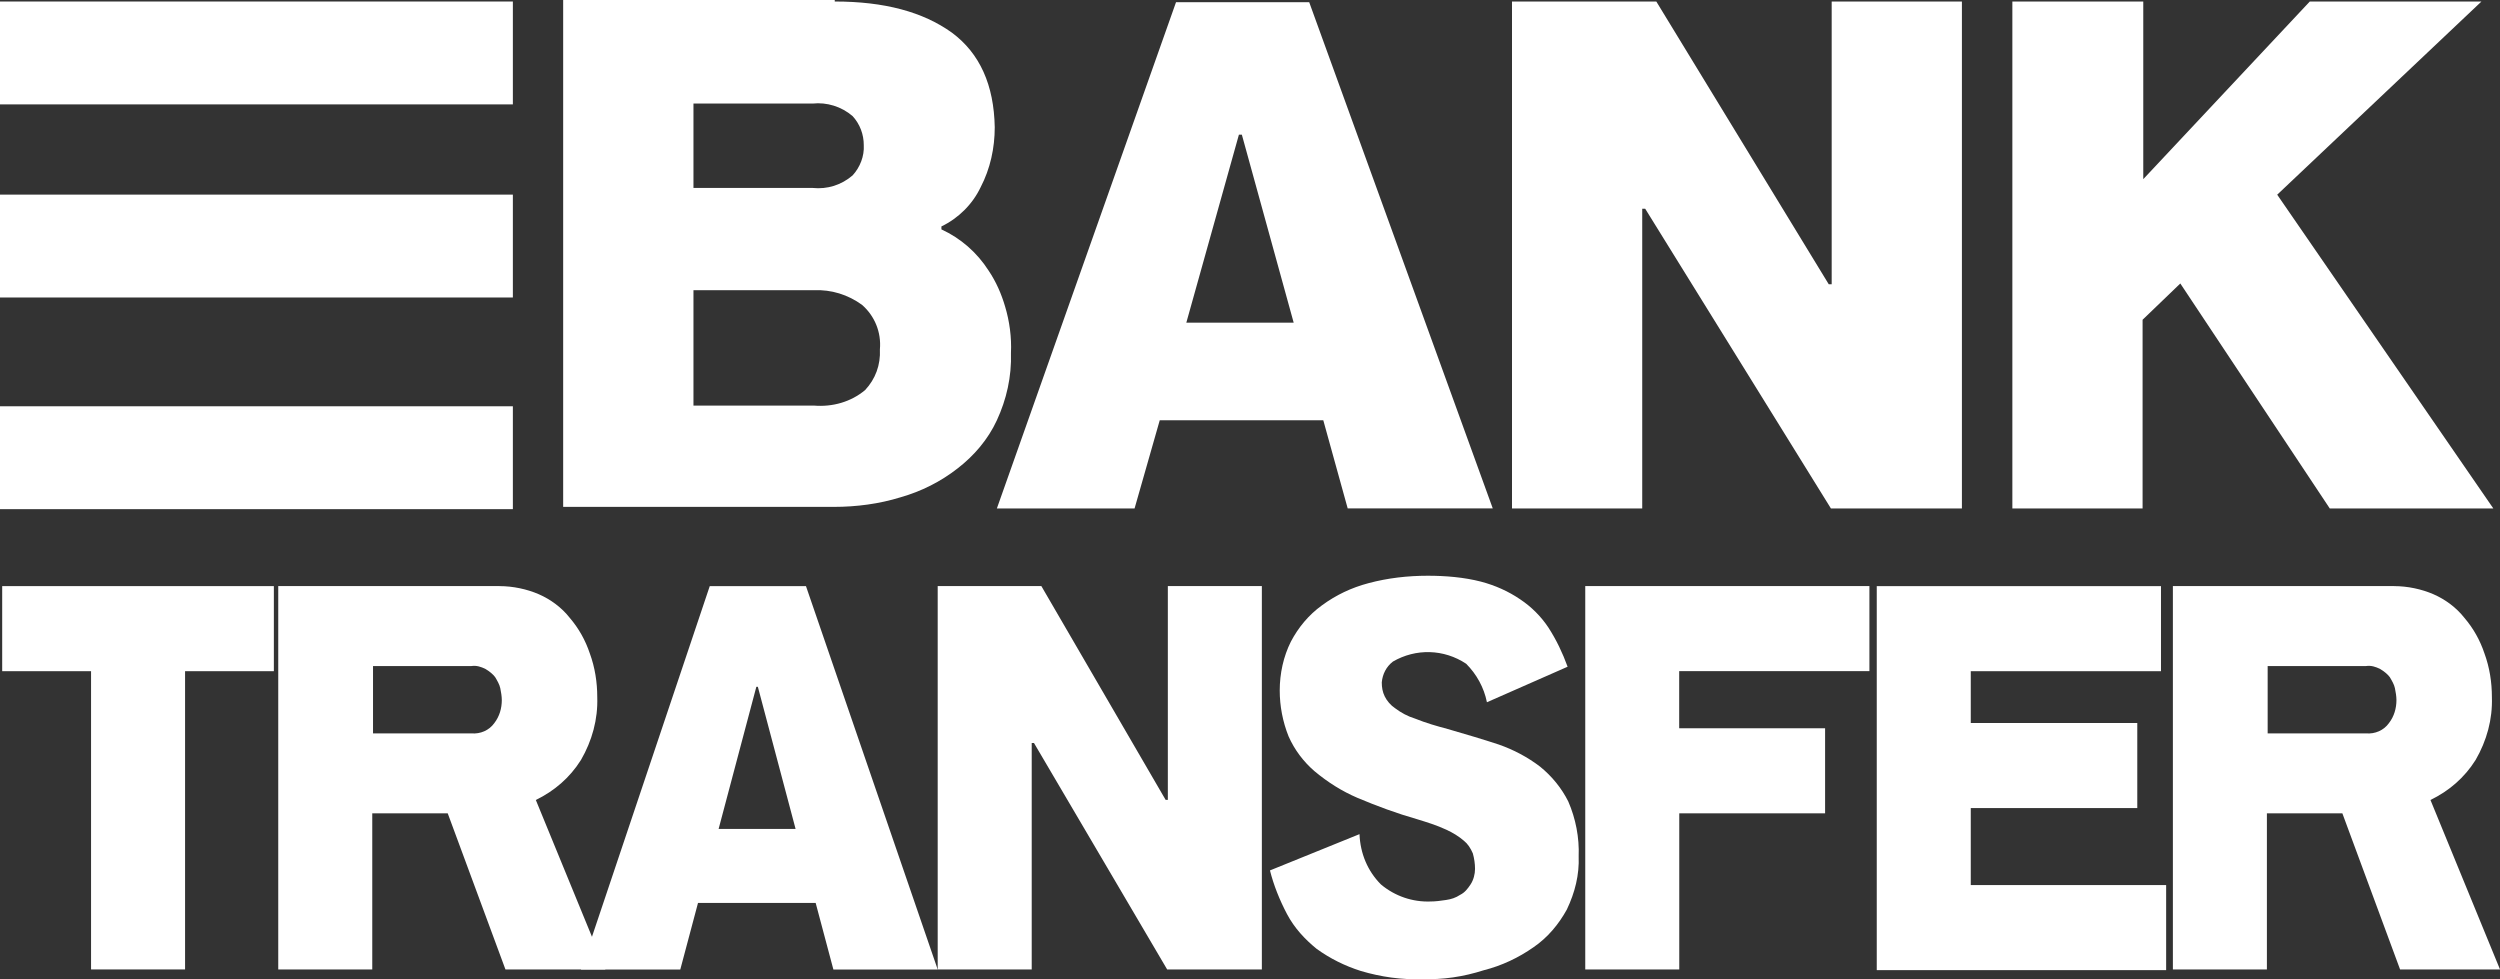
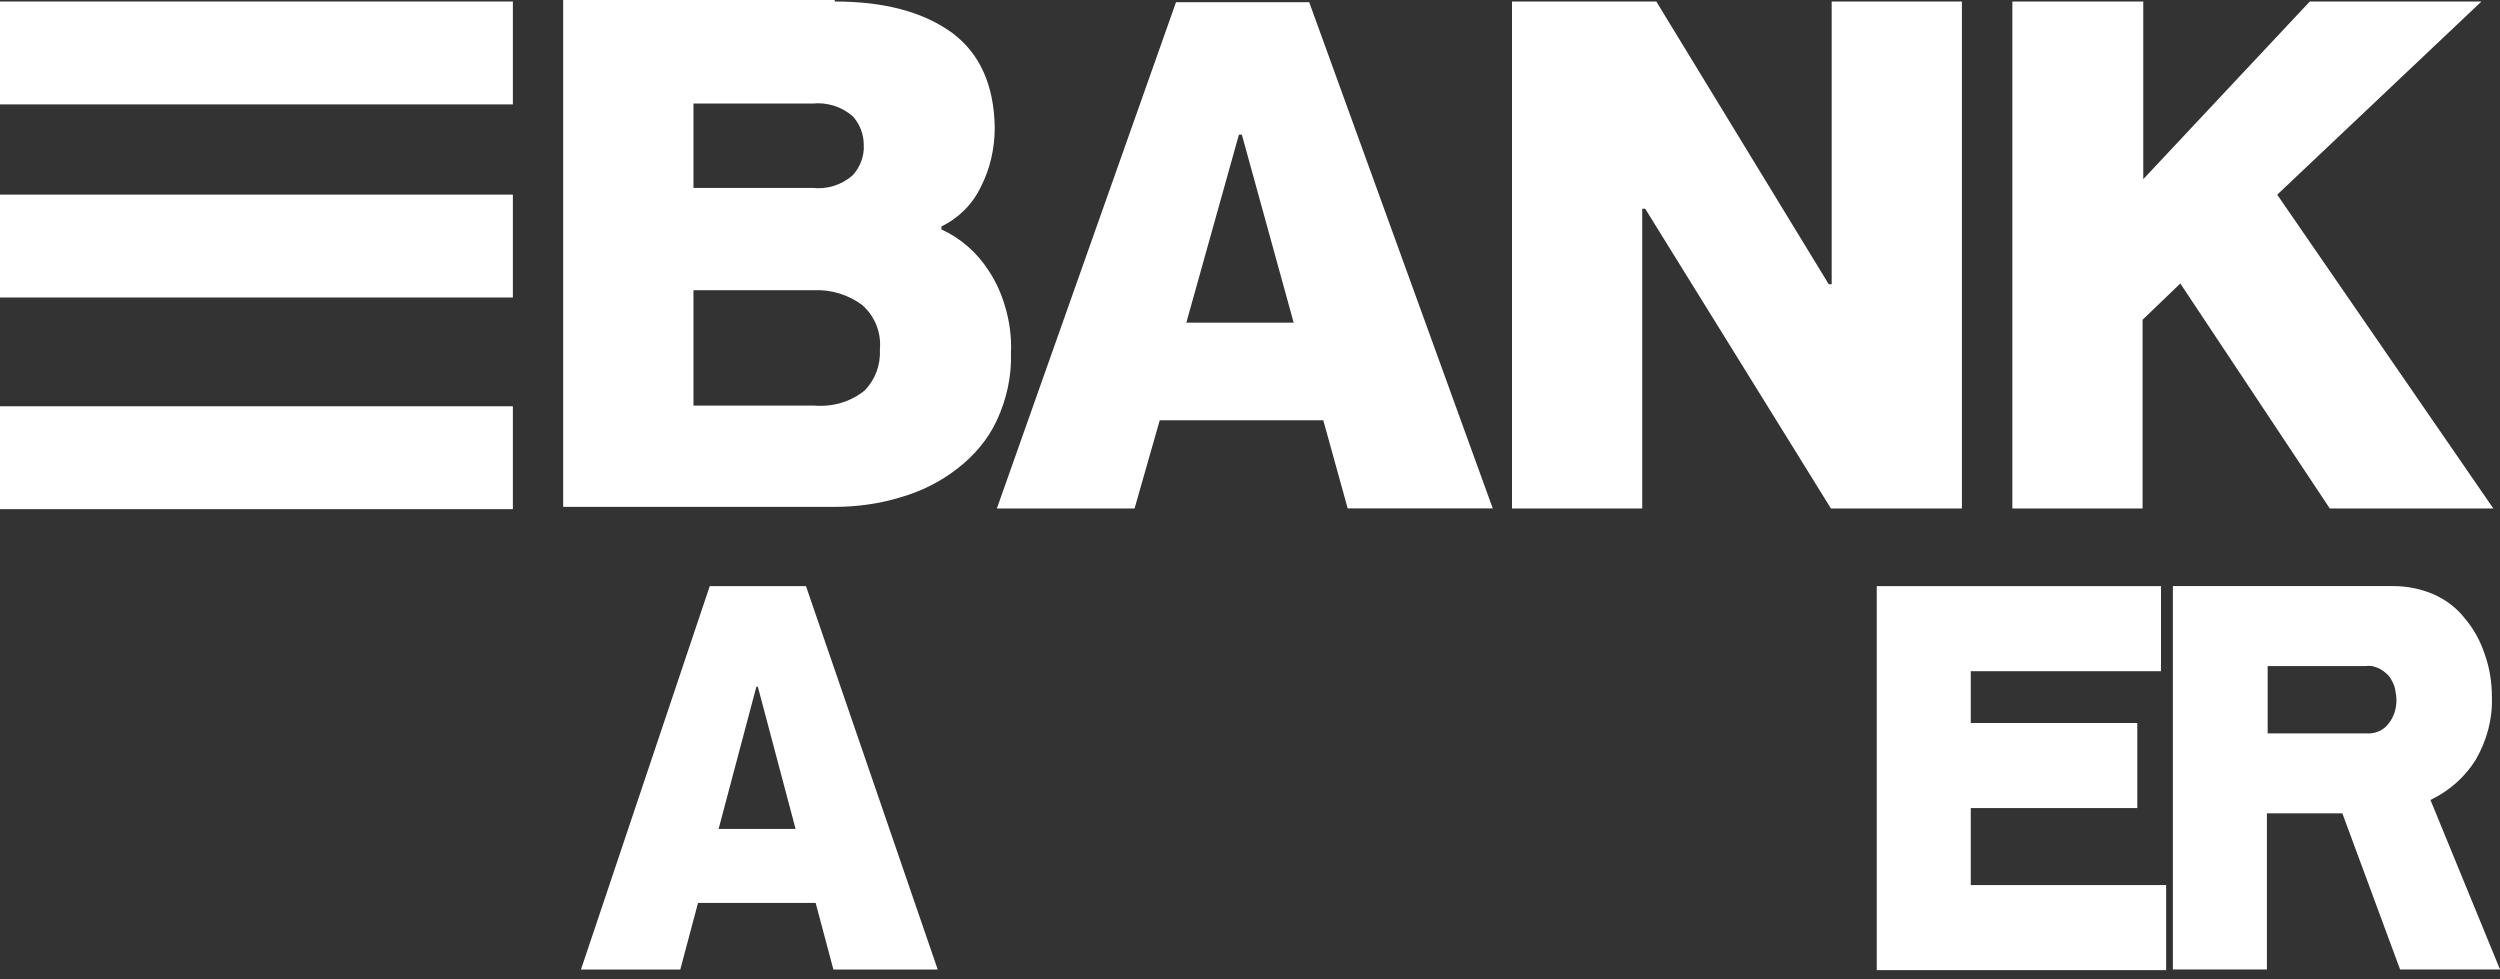
<svg xmlns="http://www.w3.org/2000/svg" id="Layer_2" data-name="Layer 2" viewBox="0 0 330.01 129.26">
  <rect x="0" y="0" width="330.01" height="129.26" fill="#333333" stroke="none" />
  <defs>
    <style>      .cls-1 {        fill: #fff;        stroke-width: 0px;      }    </style>
  </defs>
  <g id="katman_1" data-name="katman 1">
    <g>
      <path class="cls-1" d="M110.2.2c6.55,0,11.63,1.37,15.44,4.1,3.71,2.74,5.57,6.94,5.67,12.5,0,2.74-.59,5.47-1.86,7.91-1.07,2.25-2.93,4.1-5.18,5.18v.39c2.54,1.17,4.69,3.03,6.25,5.47.98,1.47,1.66,3.03,2.15,4.69.59,1.95.88,4.1.78,6.15.1,3.13-.59,6.15-1.86,8.89-1.17,2.54-3.03,4.69-5.18,6.35-2.25,1.76-4.79,3.03-7.52,3.81-2.83.88-5.86,1.27-8.79,1.27h-35.76V0h35.85v.2ZM91.54,24.81h15.73c1.95.2,3.81-.39,5.28-1.66.98-1.07,1.56-2.54,1.47-4.01,0-1.37-.49-2.74-1.47-3.81-1.47-1.27-3.42-1.86-5.28-1.66h-15.73v11.14ZM91.54,53.54h15.92c2.44.2,4.88-.49,6.74-2.05,1.37-1.47,2.05-3.32,1.95-5.37.2-2.25-.68-4.4-2.34-5.86-1.86-1.37-4.1-2.05-6.35-1.95h-15.92v15.24Z" />
      <path class="cls-1" d="M149.76,67.12h-18.17L155.24.29h17.58l24.23,66.82h-19.15l-3.22-11.63h-21.59l-3.32,11.63ZM163.93,17.78h-.39l-6.94,24.81h14.17l-6.84-24.81Z" />
      <path class="cls-1" d="M217.17,27.55h-.39v39.57h-17.19V.2h19.05l22.76,37.32h.39V.2h17.19v66.92h-17.29l-24.52-39.57Z" />
      <path class="cls-1" d="M282.92.2v23.45L304.9.2h22.66l-26.96,25.5,28.53,41.42h-21.59l-19.73-29.7-4.98,4.79v24.91h-17.19V.2h17.29Z" />
-       <path class="cls-1" d="M36.15,77.37v11.23h-11.72v39.37h-12.41v-39.37H.29v-11.23h35.85Z" />
-       <path class="cls-1" d="M65.94,77.37c1.76,0,3.61.39,5.18,1.07,1.56.68,3.03,1.76,4.1,3.13,1.17,1.37,2.05,2.93,2.64,4.69.68,1.86.98,3.81.98,5.76.1,2.93-.68,5.76-2.15,8.3-1.47,2.34-3.52,4.1-5.96,5.28l9.18,22.37h-13.19l-7.62-20.61h-9.96v20.61h-12.41v-50.61h29.21ZM62.23,96.81c1.17.1,2.34-.39,3.03-1.37.68-.88.98-1.95.98-3.03,0-.49-.1-1.07-.2-1.56-.1-.49-.39-.98-.68-1.47-.29-.39-.78-.78-1.27-1.07-.59-.29-1.17-.49-1.86-.39h-12.99v8.89h12.99Z" />
      <path class="cls-1" d="M89.78,127.98h-13.09l17-50.61h12.7l17.39,50.61h-13.77l-2.34-8.79h-15.53l-2.34,8.79ZM100.04,90.66h-.2l-4.98,18.76h10.16l-4.98-18.76Z" />
-       <path class="cls-1" d="M136.48,98.08h-.29v29.89h-12.41v-50.61h13.68l16.41,28.23h.29v-28.23h12.41v50.61h-12.5l-17.58-29.89Z" />
-       <path class="cls-1" d="M187.77,129.25c-2.74.1-5.47-.29-8.11-1.07-2.15-.68-4.1-1.66-5.86-2.93-1.56-1.27-2.93-2.74-3.91-4.59-.98-1.86-1.76-3.81-2.25-5.76l11.82-4.79c.1,2.54,1.07,4.88,2.83,6.64,1.86,1.56,4.2,2.34,6.55,2.25.68,0,1.37-.1,2.05-.2s1.27-.29,1.86-.68c.59-.29.98-.78,1.37-1.37s.59-1.37.59-2.05-.1-1.37-.29-2.05c-.29-.68-.68-1.27-1.17-1.66-.68-.59-1.47-1.07-2.34-1.47-1.27-.59-2.54-.98-3.81-1.37-2.74-.78-5.37-1.76-7.91-2.83-2.05-.88-3.91-2.05-5.67-3.52-1.47-1.27-2.64-2.83-3.42-4.59-.78-1.95-1.17-4.01-1.17-6.06,0-2.25.49-4.49,1.47-6.45.98-1.86,2.34-3.52,4.1-4.79,1.86-1.37,3.91-2.34,6.15-2.93,2.54-.68,5.18-.98,7.82-.98,2.34,0,4.79.2,7.03.78,1.86.49,3.61,1.27,5.18,2.34,1.47.98,2.74,2.25,3.71,3.71,1.07,1.66,1.86,3.32,2.54,5.18l-10.65,4.69c-.39-1.95-1.37-3.71-2.74-5.08-2.93-1.95-6.64-2.05-9.67-.29-.88.68-1.37,1.66-1.47,2.74,0,.68.1,1.27.39,1.86s.78,1.17,1.37,1.56c.78.59,1.66,1.07,2.64,1.37,1.47.59,2.83.98,4.3,1.37,2.34.68,4.69,1.37,6.74,2.05,1.95.68,3.81,1.66,5.47,2.93,1.56,1.27,2.83,2.83,3.71,4.59.98,2.25,1.47,4.79,1.37,7.23.1,2.44-.49,4.79-1.56,7.03-1.07,1.95-2.54,3.71-4.4,4.98-1.95,1.37-4.2,2.44-6.55,3.03-2.74.88-5.47,1.27-8.11,1.17Z" />
-       <path class="cls-1" d="M221.67,96.13h19.25v11.23h-19.25v20.61h-12.41v-50.61h37.51v11.23h-25.11v7.52h0Z" />
      <path class="cls-1" d="M247.75,77.37h37.51v11.23h-25.11v6.84h21.98v11.23h-21.98v10.16h25.79v11.23h-38.2v-50.7h0Z" />
      <path class="cls-1" d="M316.04,77.37c1.76,0,3.61.39,5.18,1.07,1.56.68,3.03,1.76,4.1,3.13,1.17,1.37,2.05,2.93,2.64,4.69.68,1.86.98,3.81.98,5.76.1,2.93-.68,5.76-2.15,8.3-1.47,2.34-3.52,4.1-5.96,5.28l9.18,22.37h-13.19l-7.62-20.61h-9.96v20.61h-12.41v-50.61h29.21ZM312.33,96.81c1.17.1,2.34-.39,3.03-1.37.68-.88.98-1.95.98-3.03,0-.49-.1-1.07-.2-1.56s-.39-.98-.68-1.47c-.29-.39-.78-.78-1.27-1.07-.59-.29-1.17-.49-1.86-.39h-12.99v8.89h12.99Z" />
      <rect class="cls-1" y=".2" width="67.7" height="13.58" />
      <rect class="cls-1" y="25.69" width="67.7" height="13.58" />
      <rect class="cls-1" y="53.63" width="67.7" height="13.58" />
    </g>
  </g>
</svg>